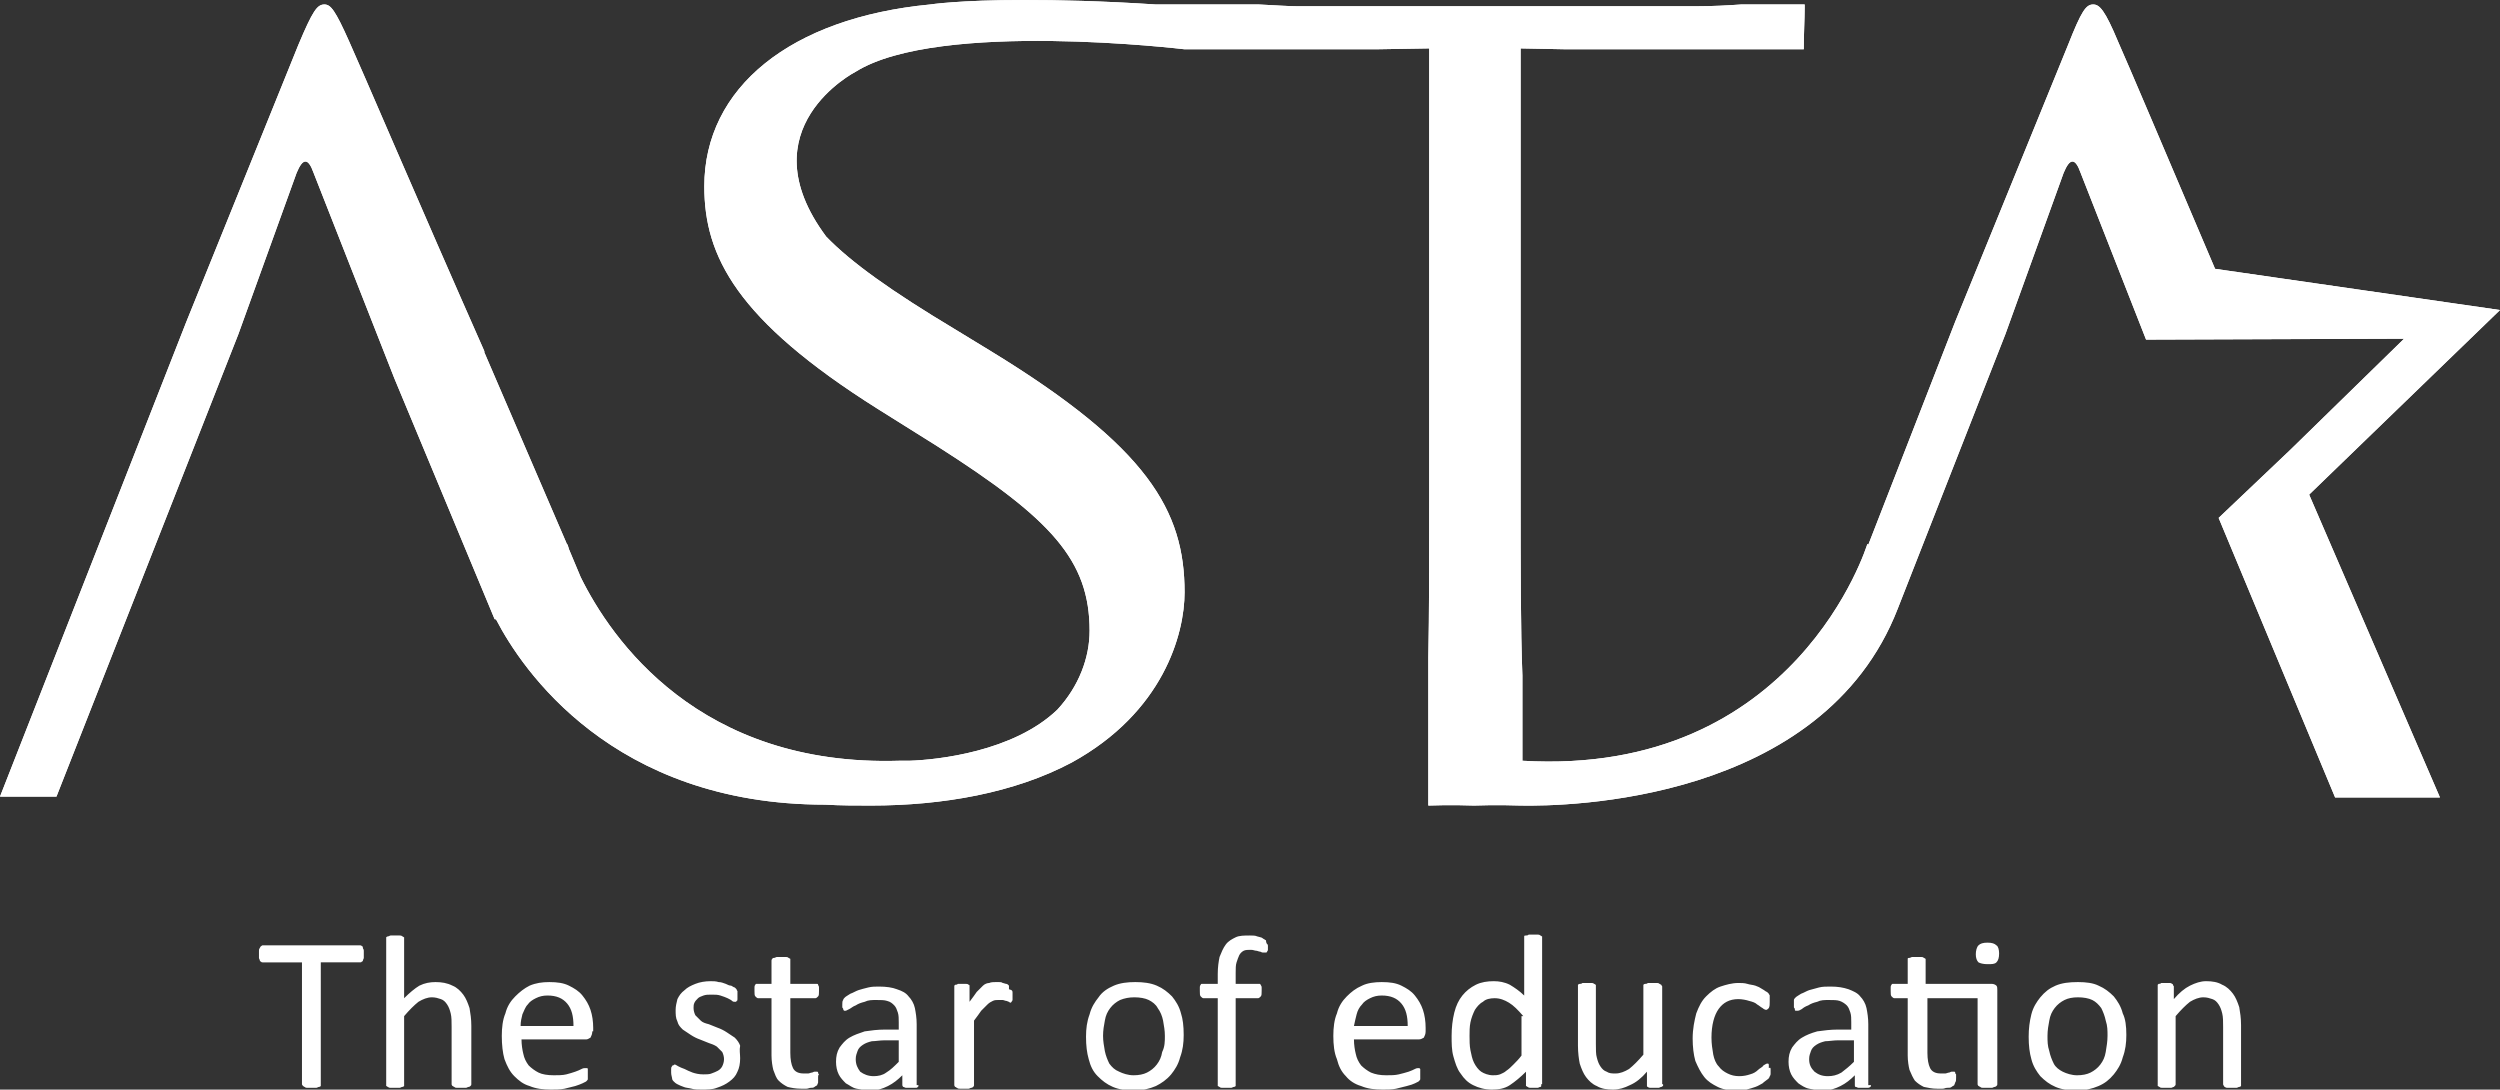
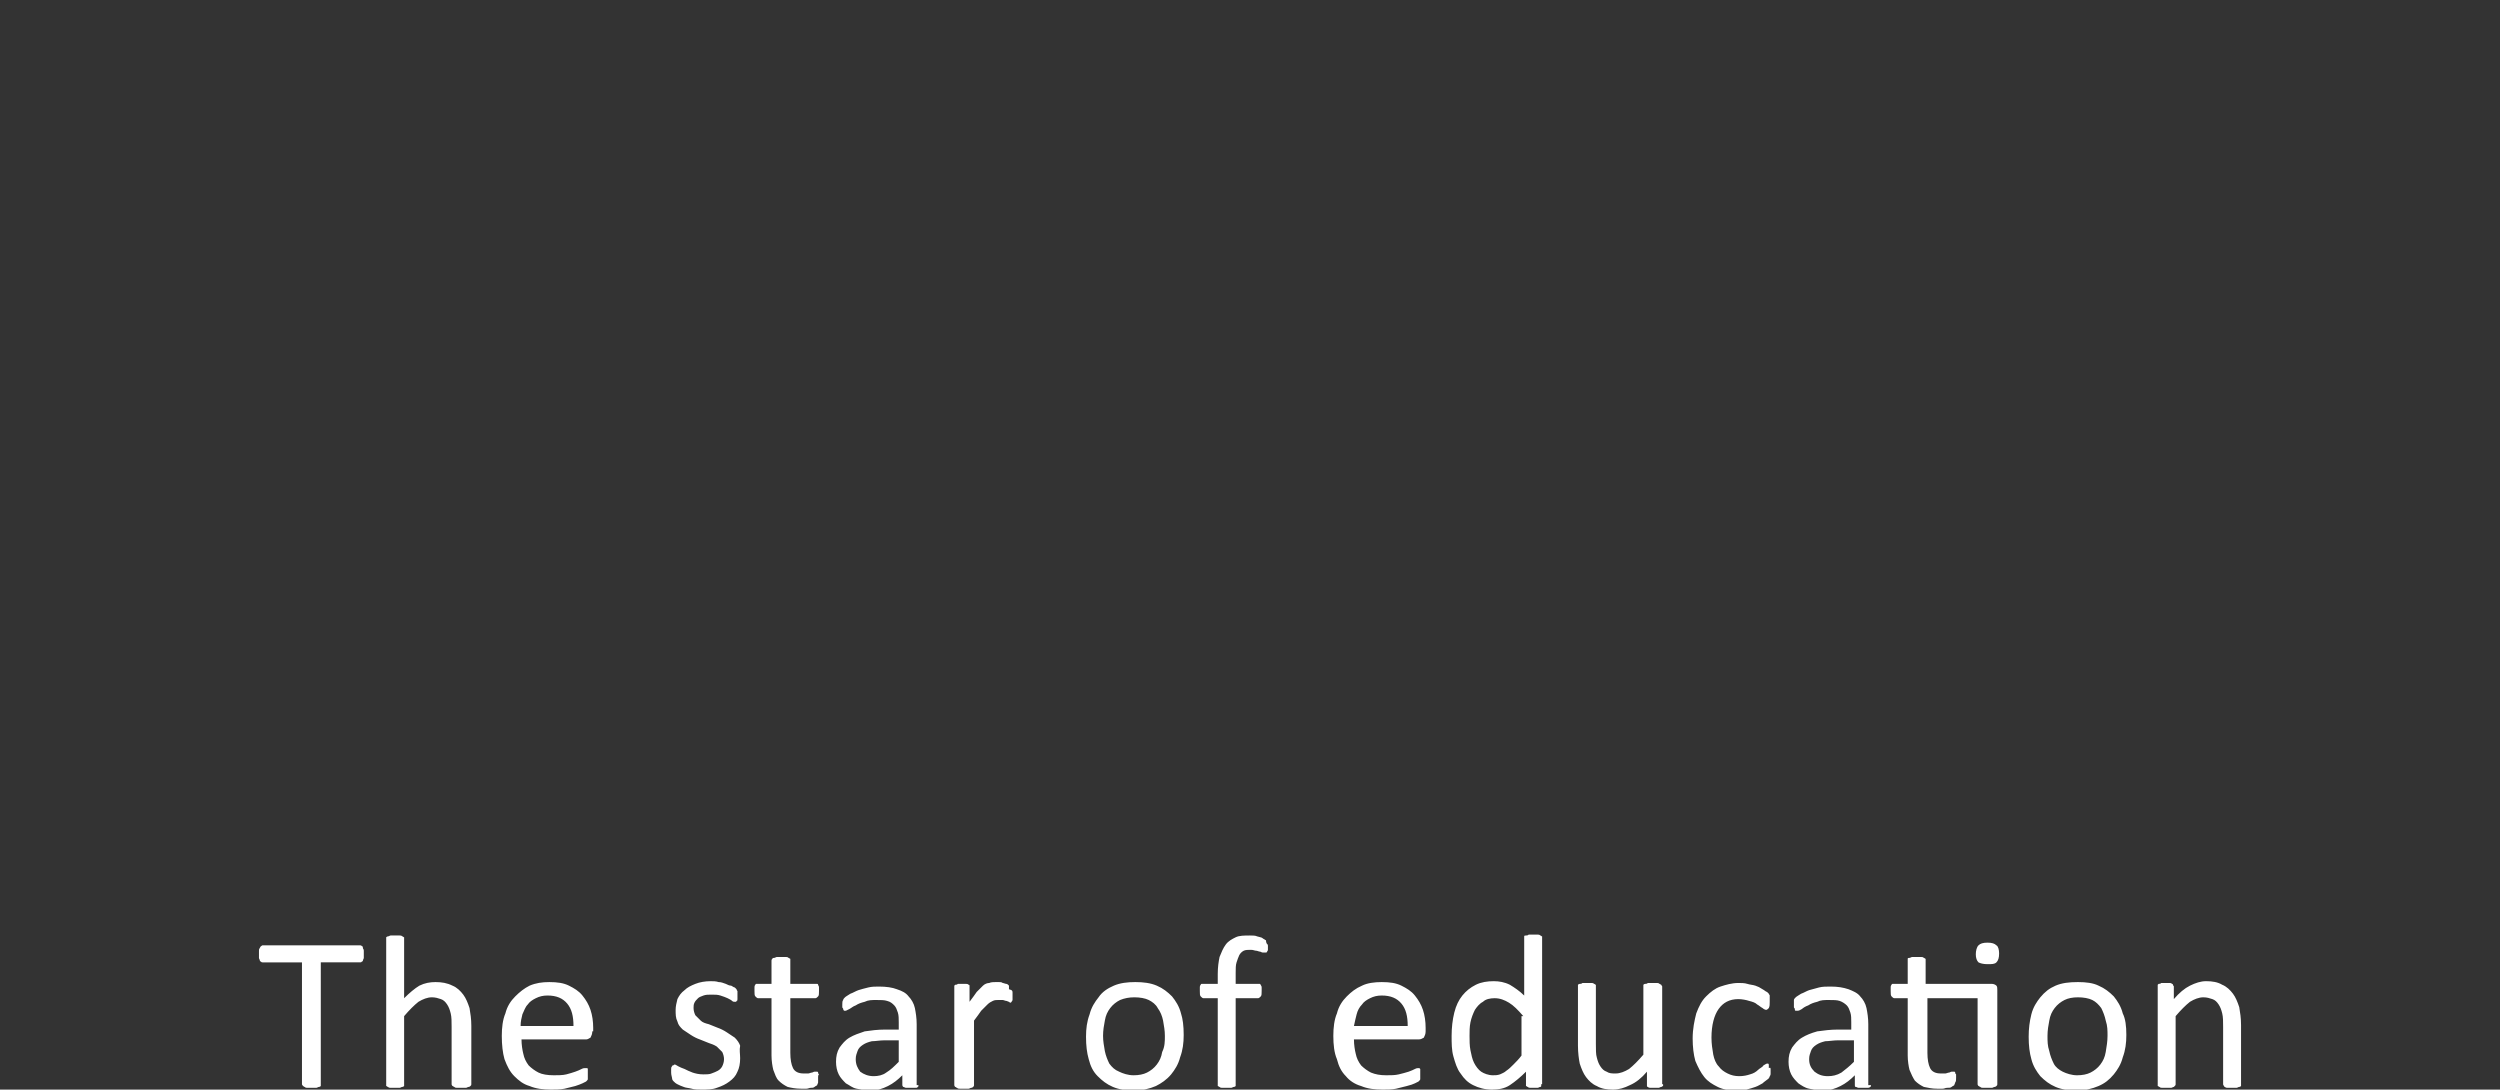
<svg xmlns="http://www.w3.org/2000/svg" xmlns:xlink="http://www.w3.org/1999/xlink" version="1.1" id="Layer_1" x="0px" y="0px" viewBox="0 0 279 121.6" style="enable-background:new 0 0 279 121.6;" xml:space="preserve">
  <rect x="0" y="0" width="279" height="121.6" fill="#333333" stroke="none" />
  <style type="text/css">
	.st0{clip-path:url(#SVGID_2_);fill:#FFFFFF;}
	.st1{fill:#FFFFFF;}
</style>
  <g>
    <g>
      <defs>
-         <path id="SVGID_1_" d="M103.8,0.5L103.8,0.5C88.2,2,78.6,9.8,78.6,20.8c0,7.8,3.6,14.9,19.3,24.8l6.7,4.2     c12.7,8.1,17,12.7,17,20.6c0,3-1.2,6.2-3.6,8.8c-4.9,4.7-13.4,5.6-16.5,5.7c0,0,0,0,0,0c-0.7,0-1.1,0-1.1,0l0,0     c-22.4,0.7-32.2-13.6-35.6-20.5l-1.3-3.1c-0.1-0.4-0.2-0.6-0.2-0.6l0,0.1l-9.3-21.6l0.1,0.1C46.8,22.8,40.1,7.1,39,4.7     c-1.6-3.6-2.1-4.2-2.8-4.2c-0.8,0-1.3,0.7-2.9,4.5L20.8,35.9L0,88.9h6.3l20.3-51.6l6.5-18c0.7-1.7,1.3-1.7,1.9,0l9,22.9     l11.2,26.9c0.1,0,0.1,0,0.1,0c0,0,0,0,0.1,0.1c2.8,5.4,12.9,20.6,36.7,20.6c1.7,0.1,3.4,0.1,5.1,0.1c8,0,16-1.4,22.4-4.8     c10.2-5.6,12.6-14.3,12.6-19c0-9.1-4.1-16.2-21.6-26.9l-4.1-2.5c-7-4.2-11.5-7.4-14.3-10.3C83.2,14.3,95.5,8,95.5,8     c9.3-5.8,36.7-2.5,36.7-2.5h21.4l5.9-0.1v50c0,6.9,0,13.1-0.1,18l0,16.5c2.6-0.1,4.8,0,5.1,0c0.3,0,2.4-0.1,5.2,0v0     c5,0.1,33.7-0.3,42.1-22c0,0,0,0,0,0l12-30.6l6.5-18c0.7-1.7,1.3-1.7,1.9,0l7.3,18.6l28.8-0.1l-12.7,12.4v0l-8,7.6l13,31.2h11.7     l-14.6-33.8L279,34.6L247.2,30c-5.4-12.7-9.9-23.3-10.8-25.3c-1.5-3.6-2.1-4.2-2.8-4.2c-0.8,0-1.3,0.7-2.8,4.5l-12.6,30.9     l-9.7,24.9l-0.1-0.1c0,0-7.9,26-38.5,24.2l0-9.5c-0.2-5.2-0.2-12.1-0.2-20v-50l5.1,0.1h26.5c0-1.7,0.1-3.4,0.1-4.6     c0-0.1,0-0.3,0-0.4h-7.1c-1.4,0.1-3.2,0.2-5.1,0.2h-44.4c-0.8,0-2.4-0.1-4.3-0.2H129v0C122.9,0.1,118,0,114.3,0     C107,0,103.8,0.5,103.8,0.5" />
-       </defs>
+         </defs>
      <use xlink:href="#SVGID_1_" style="overflow:visible;fill:#FFFFFF;" />
      <clipPath id="SVGID_2_">
        <use xlink:href="#SVGID_1_" style="overflow:visible;" />
      </clipPath>
-       <rect class="st0" width="279" height="90" />
    </g>
    <path class="st1" d="M40.6,106.5c0,0.1,0,0.3,0,0.4c0,0.1-0.1,0.2-0.1,0.3c0,0.1-0.1,0.1-0.1,0.1c-0.1,0.1-0.1,0.1-0.2,0.1h-4.4   V121c0,0.1,0,0.1,0,0.2c0,0-0.1,0.1-0.2,0.1c-0.1,0-0.2,0.1-0.3,0.1c-0.1,0-0.3,0-0.5,0c-0.2,0-0.3,0-0.5,0c-0.1,0-0.2,0-0.3-0.1   c-0.1,0-0.1-0.1-0.2-0.1c0-0.1-0.1-0.1-0.1-0.2v-13.6h-4.4c-0.1,0-0.1,0-0.2-0.1c-0.1,0-0.1-0.1-0.1-0.1c0-0.1-0.1-0.2-0.1-0.3   c0-0.1,0-0.3,0-0.4c0-0.2,0-0.3,0-0.4c0-0.1,0-0.2,0.1-0.3c0-0.1,0.1-0.1,0.1-0.2c0.1,0,0.1-0.1,0.2-0.1h10.9c0.1,0,0.1,0,0.2,0.1   c0.1,0,0.1,0.1,0.1,0.2c0,0.1,0.1,0.1,0.1,0.3C40.6,106.2,40.6,106.4,40.6,106.5L40.6,106.5z M52.6,121c0,0.1,0,0.1-0.1,0.2   c0,0-0.1,0.1-0.2,0.1c-0.1,0-0.2,0.1-0.3,0.1c-0.1,0-0.3,0-0.5,0c-0.2,0-0.4,0-0.5,0c-0.1,0-0.2,0-0.3-0.1c-0.1,0-0.1-0.1-0.2-0.1   c0,0-0.1-0.1-0.1-0.2v-6.4c0-0.6,0-1.1-0.1-1.5c-0.1-0.4-0.2-0.7-0.4-1c-0.2-0.3-0.4-0.5-0.7-0.6c-0.3-0.1-0.6-0.2-1-0.2   c-0.5,0-1,0.2-1.5,0.5c-0.5,0.4-1,0.9-1.6,1.6v7.6c0,0.1,0,0.1,0,0.2c0,0-0.1,0.1-0.2,0.1c-0.1,0-0.2,0.1-0.3,0.1   c-0.1,0-0.3,0-0.5,0c-0.2,0-0.4,0-0.5,0c-0.1,0-0.2,0-0.3-0.1c-0.1,0-0.1-0.1-0.2-0.1c0,0,0-0.1,0-0.2v-16.2c0-0.1,0-0.1,0-0.2   c0,0,0.1-0.1,0.2-0.1c0.1,0,0.2-0.1,0.3-0.1c0.1,0,0.3,0,0.5,0c0.2,0,0.4,0,0.5,0c0.1,0,0.2,0,0.3,0.1c0.1,0,0.1,0.1,0.2,0.1   c0,0.1,0,0.1,0,0.2v6.6c0.6-0.6,1.2-1.1,1.7-1.4c0.6-0.3,1.2-0.4,1.8-0.4c0.7,0,1.3,0.1,1.9,0.4c0.5,0.2,0.9,0.6,1.2,1   c0.3,0.4,0.5,0.9,0.7,1.5c0.1,0.6,0.2,1.2,0.2,2V121L52.6,121z M66.1,115.1c0,0.3-0.1,0.5-0.2,0.7c-0.2,0.1-0.3,0.2-0.5,0.2h-7.2   c0,0.6,0.1,1.2,0.2,1.6c0.1,0.5,0.3,0.9,0.6,1.3c0.3,0.3,0.7,0.6,1.1,0.8c0.4,0.2,1,0.3,1.7,0.3c0.5,0,1,0,1.4-0.1   c0.4-0.1,0.7-0.2,1-0.3c0.3-0.1,0.5-0.2,0.7-0.3c0.2-0.1,0.3-0.1,0.4-0.1c0.1,0,0.1,0,0.2,0c0.1,0,0.1,0.1,0.1,0.1   c0,0.1,0,0.1,0,0.2c0,0.1,0,0.2,0,0.4c0,0.1,0,0.2,0,0.3c0,0.1,0,0.1,0,0.2c0,0.1,0,0.1-0.1,0.2c0,0-0.1,0.1-0.1,0.1   c0,0-0.2,0.1-0.4,0.2c-0.2,0.1-0.5,0.2-0.8,0.3c-0.4,0.1-0.8,0.2-1.2,0.3c-0.5,0.1-1,0.1-1.5,0.1c-0.9,0-1.7-0.1-2.4-0.4   c-0.7-0.2-1.2-0.6-1.7-1.1c-0.5-0.5-0.8-1.1-1.1-1.9c-0.2-0.7-0.3-1.6-0.3-2.6c0-0.9,0.1-1.8,0.4-2.5c0.2-0.8,0.6-1.4,1.1-1.9   c0.5-0.5,1-0.9,1.6-1.2c0.7-0.3,1.4-0.4,2.2-0.4c0.9,0,1.6,0.1,2.2,0.4c0.6,0.3,1.1,0.6,1.5,1.1c0.4,0.5,0.7,1,0.9,1.6   c0.2,0.6,0.3,1.3,0.3,2V115.1L66.1,115.1z M64,114.5c0-1.1-0.2-1.9-0.7-2.5c-0.5-0.6-1.2-0.9-2.2-0.9c-0.5,0-0.9,0.1-1.3,0.3   c-0.4,0.2-0.7,0.4-0.9,0.7c-0.3,0.3-0.4,0.7-0.6,1.1c-0.1,0.4-0.2,0.8-0.2,1.3H64L64,114.5z M82.6,118.1c0,0.6-0.1,1.1-0.3,1.5   c-0.2,0.5-0.5,0.8-0.9,1.1c-0.4,0.3-0.8,0.5-1.4,0.7c-0.5,0.2-1.1,0.2-1.7,0.2c-0.4,0-0.8,0-1.1-0.1c-0.4-0.1-0.7-0.1-0.9-0.2   c-0.3-0.1-0.5-0.2-0.7-0.3c-0.2-0.1-0.3-0.2-0.4-0.3c-0.1-0.1-0.2-0.2-0.2-0.4c0-0.1-0.1-0.3-0.1-0.6c0-0.2,0-0.3,0-0.4   c0-0.1,0-0.2,0.1-0.3c0-0.1,0.1-0.1,0.1-0.1c0.1,0,0.1-0.1,0.2-0.1c0.1,0,0.2,0.1,0.4,0.2c0.2,0.1,0.4,0.2,0.7,0.3   c0.2,0.1,0.6,0.3,0.9,0.4c0.3,0.1,0.7,0.2,1.2,0.2c0.3,0,0.7,0,0.9-0.1c0.3-0.1,0.5-0.2,0.7-0.3c0.2-0.1,0.4-0.3,0.5-0.5   c0.1-0.2,0.2-0.5,0.2-0.8c0-0.3-0.1-0.6-0.2-0.8c-0.2-0.2-0.4-0.4-0.6-0.6c-0.3-0.2-0.6-0.3-0.9-0.4c-0.3-0.1-0.7-0.3-1-0.4   c-0.3-0.1-0.7-0.3-1-0.5c-0.3-0.2-0.6-0.4-0.9-0.6c-0.3-0.3-0.5-0.5-0.6-0.9c-0.2-0.4-0.2-0.8-0.2-1.3c0-0.4,0.1-0.8,0.2-1.2   c0.2-0.4,0.4-0.7,0.8-1c0.3-0.3,0.7-0.5,1.2-0.7c0.5-0.2,1.1-0.3,1.7-0.3c0.3,0,0.6,0,0.9,0.1c0.3,0,0.5,0.1,0.8,0.2   c0.2,0.1,0.4,0.2,0.6,0.2c0.2,0.1,0.3,0.2,0.4,0.2c0.1,0.1,0.1,0.1,0.2,0.2c0,0,0,0.1,0.1,0.2c0,0.1,0,0.1,0,0.2c0,0.1,0,0.2,0,0.3   c0,0.1,0,0.3,0,0.4c0,0.1,0,0.2-0.1,0.2c0,0.1-0.1,0.1-0.1,0.1c0,0-0.1,0-0.1,0c-0.1,0-0.2,0-0.3-0.1c-0.1-0.1-0.3-0.2-0.5-0.3   c-0.2-0.1-0.5-0.2-0.8-0.3c-0.3-0.1-0.6-0.1-1-0.1c-0.4,0-0.6,0-0.9,0.1c-0.3,0.1-0.5,0.2-0.6,0.3c-0.2,0.2-0.3,0.3-0.4,0.5   c-0.1,0.2-0.1,0.4-0.1,0.6c0,0.3,0.1,0.6,0.2,0.8c0.2,0.2,0.4,0.4,0.6,0.6c0.2,0.2,0.5,0.3,0.9,0.4c0.3,0.1,0.7,0.3,1,0.4   c0.3,0.1,0.7,0.3,1,0.5c0.3,0.2,0.6,0.4,0.9,0.6c0.3,0.3,0.5,0.6,0.6,0.9C82.5,117.2,82.6,117.6,82.6,118.1L82.6,118.1z    M91.3,120.2c0,0.2,0,0.4,0,0.6c0,0.1-0.1,0.2-0.1,0.3c-0.1,0.1-0.2,0.1-0.3,0.2c-0.1,0.1-0.3,0.1-0.4,0.1c-0.2,0-0.3,0.1-0.5,0.1   c-0.2,0-0.4,0-0.6,0c-0.6,0-1.1-0.1-1.5-0.2c-0.4-0.2-0.7-0.4-1-0.7c-0.3-0.3-0.4-0.7-0.6-1.2c-0.1-0.4-0.2-1-0.2-1.6v-6.4h-1.5   c-0.1,0-0.2-0.1-0.3-0.2c-0.1-0.1-0.1-0.3-0.1-0.6c0-0.1,0-0.3,0-0.4c0-0.1,0-0.2,0.1-0.3c0-0.1,0.1-0.1,0.1-0.1c0,0,0.1,0,0.2,0   h1.5v-2.6c0-0.1,0-0.1,0.1-0.2c0-0.1,0.1-0.1,0.2-0.1c0.1,0,0.2-0.1,0.3-0.1c0.1,0,0.3,0,0.5,0c0.2,0,0.4,0,0.5,0   c0.1,0,0.2,0,0.3,0.1c0.1,0,0.1,0.1,0.2,0.1c0,0.1,0,0.1,0,0.2v2.6H91c0.1,0,0.1,0,0.2,0c0.1,0,0.1,0.1,0.1,0.1   c0,0.1,0.1,0.1,0.1,0.3c0,0.1,0,0.2,0,0.4c0,0.3,0,0.5-0.1,0.6c-0.1,0.1-0.2,0.2-0.3,0.2h-2.8v6.1c0,0.7,0.1,1.3,0.3,1.7   c0.2,0.4,0.6,0.6,1.2,0.6c0.2,0,0.4,0,0.5,0c0.1,0,0.3-0.1,0.4-0.1c0.1,0,0.2-0.1,0.3-0.1c0.1,0,0.2,0,0.2,0c0,0,0.1,0,0.1,0   c0,0,0.1,0,0.1,0.1c0,0.1,0,0.1,0.1,0.2C91.3,120,91.3,120.1,91.3,120.2L91.3,120.2z M102.5,121.1c0,0.1,0,0.2-0.1,0.2   c0,0.1-0.1,0.1-0.3,0.1c-0.1,0-0.3,0-0.5,0c-0.2,0-0.4,0-0.5,0c-0.1,0-0.2-0.1-0.3-0.1c0,0-0.1-0.1-0.1-0.2V120   c-0.5,0.5-1,0.9-1.6,1.2c-0.6,0.3-1.2,0.5-1.9,0.5c-0.6,0-1.1-0.1-1.6-0.2c-0.5-0.1-0.8-0.4-1.2-0.6c-0.3-0.3-0.6-0.6-0.8-1   c-0.2-0.4-0.3-0.9-0.3-1.4c0-0.6,0.1-1.1,0.4-1.6c0.3-0.4,0.6-0.8,1.1-1.1c0.5-0.3,1.1-0.5,1.7-0.7c0.7-0.1,1.4-0.2,2.3-0.2h1.5   v-0.8c0-0.4,0-0.8-0.1-1.1c-0.1-0.3-0.2-0.6-0.4-0.8c-0.2-0.2-0.4-0.4-0.8-0.5c-0.3-0.1-0.7-0.1-1.2-0.1c-0.5,0-0.9,0-1.3,0.2   c-0.4,0.1-0.7,0.2-1,0.4c-0.3,0.1-0.5,0.3-0.7,0.4c-0.2,0.1-0.4,0.2-0.4,0.2c-0.1,0-0.1,0-0.2,0c0,0-0.1-0.1-0.1-0.2   c0-0.1-0.1-0.1-0.1-0.2c0-0.1,0-0.2,0-0.3c0-0.2,0-0.4,0.1-0.5c0-0.1,0.1-0.2,0.2-0.3c0.1-0.1,0.3-0.2,0.6-0.4   c0.3-0.1,0.6-0.3,0.9-0.4c0.3-0.1,0.7-0.2,1.1-0.3c0.4-0.1,0.8-0.1,1.2-0.1c0.8,0,1.5,0.1,2,0.3c0.6,0.2,1,0.4,1.3,0.8   c0.3,0.3,0.6,0.8,0.7,1.3c0.1,0.5,0.2,1.1,0.2,1.8V121.1L102.5,121.1z M100.4,116.1h-1.7c-0.5,0-1,0.1-1.4,0.1   c-0.4,0.1-0.7,0.2-1,0.4c-0.3,0.2-0.5,0.4-0.6,0.7c-0.1,0.3-0.2,0.5-0.2,0.9c0,0.6,0.2,1,0.5,1.4c0.4,0.3,0.9,0.5,1.5,0.5   c0.5,0,1-0.1,1.4-0.4c0.5-0.3,0.9-0.7,1.4-1.2V116.1L100.4,116.1z M113,110.8c0,0.2,0,0.3,0,0.5c0,0.1,0,0.2,0,0.3   c0,0.1-0.1,0.1-0.1,0.2c0,0-0.1,0.1-0.1,0.1c-0.1,0-0.1,0-0.2-0.1c-0.1,0-0.2-0.1-0.3-0.1c-0.1,0-0.3-0.1-0.4-0.1   c-0.1,0-0.3,0-0.5,0c-0.2,0-0.4,0-0.6,0.1c-0.2,0.1-0.4,0.2-0.6,0.4c-0.2,0.2-0.4,0.4-0.7,0.7c-0.2,0.3-0.5,0.7-0.8,1.1v7.2   c0,0.1,0,0.1-0.1,0.2c0,0-0.1,0.1-0.2,0.1c-0.1,0-0.2,0.1-0.3,0.1c-0.1,0-0.3,0-0.5,0c-0.2,0-0.4,0-0.5,0c-0.1,0-0.2,0-0.3-0.1   c-0.1,0-0.1-0.1-0.2-0.1c0,0-0.1-0.1-0.1-0.2v-10.9c0-0.1,0-0.1,0-0.2c0,0,0.1-0.1,0.1-0.1c0.1,0,0.2,0,0.3-0.1c0.1,0,0.3,0,0.5,0   c0.2,0,0.3,0,0.4,0c0.1,0,0.2,0,0.3,0.1c0.1,0,0.1,0.1,0.1,0.1c0,0.1,0,0.1,0,0.2v1.6c0.3-0.4,0.6-0.8,0.8-1.1   c0.3-0.3,0.5-0.5,0.7-0.7c0.2-0.2,0.5-0.3,0.7-0.3c0.2-0.1,0.5-0.1,0.7-0.1c0.1,0,0.2,0,0.4,0c0.1,0,0.3,0,0.4,0.1   c0.1,0,0.3,0.1,0.4,0.1c0.1,0,0.2,0.1,0.2,0.1c0,0,0.1,0.1,0.1,0.1c0,0,0,0.1,0,0.1c0,0.1,0,0.2,0,0.3   C113,110.5,113,110.6,113,110.8L113,110.8z M132.1,115.5c0,0.9-0.1,1.7-0.4,2.5c-0.2,0.8-0.6,1.4-1,1.9c-0.5,0.6-1.1,1-1.7,1.3   c-0.7,0.3-1.5,0.5-2.4,0.5c-0.9,0-1.7-0.1-2.4-0.4c-0.7-0.3-1.2-0.7-1.7-1.2c-0.5-0.5-0.8-1.1-1-1.9c-0.2-0.7-0.3-1.5-0.3-2.5   c0-0.9,0.1-1.7,0.4-2.5c0.2-0.8,0.6-1.4,1-1.9c0.4-0.6,1-1,1.7-1.3c0.7-0.3,1.5-0.4,2.4-0.4c0.9,0,1.7,0.1,2.4,0.4   c0.7,0.3,1.2,0.7,1.7,1.2c0.4,0.5,0.8,1.1,1,1.9C132,113.7,132.1,114.5,132.1,115.5L132.1,115.5z M130,115.6c0-0.6-0.1-1.1-0.2-1.7   c-0.1-0.5-0.3-1-0.6-1.4c-0.2-0.4-0.6-0.7-1-0.9c-0.4-0.2-1-0.3-1.6-0.3c-0.6,0-1.1,0.1-1.6,0.3c-0.4,0.2-0.8,0.5-1.1,0.9   c-0.3,0.4-0.5,0.8-0.6,1.4c-0.1,0.5-0.2,1.1-0.2,1.7c0,0.6,0.1,1.1,0.2,1.7c0.1,0.5,0.3,1,0.5,1.4c0.3,0.4,0.6,0.7,1.1,0.9   c0.4,0.2,1,0.4,1.6,0.4c0.6,0,1.1-0.1,1.5-0.3c0.4-0.2,0.8-0.5,1.1-0.9c0.3-0.4,0.5-0.8,0.6-1.4C130,116.8,130,116.2,130,115.6   L130,115.6z M141.5,105.6c0,0.1,0,0.3,0,0.4c0,0.1-0.1,0.2-0.1,0.2c0,0,0,0.1-0.1,0.1c0,0-0.1,0-0.1,0c-0.1,0-0.2,0-0.3,0   c-0.1,0-0.2-0.1-0.3-0.1c-0.1,0-0.3-0.1-0.4-0.1c-0.2,0-0.3-0.1-0.6-0.1c-0.3,0-0.6,0-0.8,0.1c-0.2,0.1-0.4,0.3-0.5,0.5   c-0.1,0.2-0.2,0.5-0.3,0.8c-0.1,0.3-0.1,0.7-0.1,1.2v1.2h2.5c0.1,0,0.1,0,0.2,0c0,0,0.1,0.1,0.1,0.1c0,0.1,0.1,0.1,0.1,0.3   c0,0.1,0,0.2,0,0.4c0,0.3,0,0.5-0.1,0.6c-0.1,0.1-0.2,0.2-0.3,0.2h-2.5v9.6c0,0.1,0,0.1,0,0.2c0,0-0.1,0.1-0.2,0.1   c-0.1,0-0.2,0.1-0.3,0.1c-0.1,0-0.3,0-0.5,0c-0.2,0-0.3,0-0.5,0c-0.1,0-0.2,0-0.3-0.1c-0.1,0-0.1-0.1-0.2-0.1c0,0,0-0.1,0-0.2v-9.6   h-1.6c-0.1,0-0.2-0.1-0.3-0.2c-0.1-0.1-0.1-0.3-0.1-0.6c0-0.1,0-0.3,0-0.4c0-0.1,0-0.2,0.1-0.3c0-0.1,0.1-0.1,0.1-0.1   c0.1,0,0.1,0,0.2,0h1.6v-1.1c0-0.8,0.1-1.4,0.2-1.9c0.2-0.5,0.4-1,0.7-1.4c0.3-0.4,0.7-0.6,1.1-0.8c0.4-0.2,1-0.2,1.6-0.2   c0.3,0,0.6,0,0.8,0.1c0.3,0.1,0.5,0.1,0.6,0.2c0.1,0.1,0.2,0.1,0.3,0.2c0.1,0,0.1,0.1,0.1,0.2c0,0.1,0.1,0.2,0.1,0.3   C141.5,105.3,141.5,105.5,141.5,105.6L141.5,105.6z M159.1,115.1c0,0.3-0.1,0.5-0.2,0.7c-0.2,0.1-0.3,0.2-0.6,0.2h-7.2   c0,0.6,0.1,1.2,0.2,1.6c0.1,0.5,0.3,0.9,0.6,1.3c0.3,0.3,0.7,0.6,1.1,0.8c0.5,0.2,1,0.3,1.7,0.3c0.5,0,1,0,1.4-0.1   c0.4-0.1,0.8-0.2,1.1-0.3c0.3-0.1,0.5-0.2,0.7-0.3c0.2-0.1,0.3-0.1,0.4-0.1c0,0,0.1,0,0.1,0c0,0,0.1,0.1,0.1,0.1c0,0.1,0,0.1,0,0.2   c0,0.1,0,0.2,0,0.4c0,0.1,0,0.2,0,0.3c0,0.1,0,0.1,0,0.2c0,0.1,0,0.1-0.1,0.2c0,0-0.1,0.1-0.1,0.1c0,0-0.2,0.1-0.4,0.2   c-0.2,0.1-0.5,0.2-0.9,0.3c-0.4,0.1-0.8,0.2-1.2,0.3c-0.5,0.1-0.9,0.1-1.5,0.1c-0.9,0-1.7-0.1-2.4-0.4c-0.7-0.2-1.3-0.6-1.7-1.1   c-0.5-0.5-0.8-1.1-1-1.9c-0.3-0.7-0.4-1.6-0.4-2.6c0-0.9,0.1-1.8,0.4-2.5c0.2-0.8,0.6-1.4,1.1-1.9c0.5-0.5,1-0.9,1.7-1.2   c0.6-0.3,1.4-0.4,2.2-0.4c0.9,0,1.6,0.1,2.2,0.4c0.6,0.3,1.1,0.6,1.5,1.1c0.4,0.5,0.7,1,0.9,1.6c0.2,0.6,0.3,1.3,0.3,2V115.1   L159.1,115.1z M157.1,114.5c0-1.1-0.2-1.9-0.7-2.5c-0.5-0.6-1.2-0.9-2.2-0.9c-0.5,0-0.9,0.1-1.3,0.3c-0.4,0.2-0.7,0.4-0.9,0.7   c-0.3,0.3-0.5,0.7-0.6,1.1c-0.1,0.4-0.2,0.8-0.3,1.3H157.1L157.1,114.5z M172,121c0,0.1,0,0.1,0,0.2c0,0.1-0.1,0.1-0.1,0.1   c-0.1,0-0.2,0.1-0.3,0.1c-0.1,0-0.2,0-0.4,0c-0.2,0-0.3,0-0.4,0c-0.1,0-0.2,0-0.3-0.1c-0.1,0-0.1-0.1-0.2-0.1c0,0,0-0.1,0-0.2v-1.4   c-0.6,0.6-1.2,1.1-1.8,1.5c-0.6,0.4-1.3,0.5-2,0.5c-0.8,0-1.5-0.2-2.1-0.5c-0.6-0.3-1-0.7-1.4-1.3c-0.4-0.5-0.6-1.2-0.8-1.9   c-0.2-0.7-0.2-1.5-0.2-2.3c0-0.9,0.1-1.8,0.3-2.6c0.2-0.8,0.5-1.4,0.9-1.9c0.4-0.5,0.9-0.9,1.5-1.2c0.6-0.3,1.3-0.4,2-0.4   c0.6,0,1.2,0.1,1.8,0.4c0.5,0.3,1.1,0.7,1.6,1.2v-6.4c0-0.1,0-0.1,0-0.2c0-0.1,0.1-0.1,0.2-0.1c0.1,0,0.2,0,0.3-0.1   c0.1,0,0.3,0,0.5,0c0.2,0,0.4,0,0.5,0c0.1,0,0.2,0,0.3,0.1c0.1,0,0.1,0.1,0.2,0.1c0,0.1,0,0.1,0,0.2V121L172,121z M170,113.4   c-0.6-0.7-1.1-1.2-1.6-1.5c-0.5-0.3-1-0.5-1.6-0.5c-0.5,0-1,0.1-1.3,0.4c-0.4,0.2-0.7,0.6-0.9,0.9c-0.2,0.4-0.4,0.9-0.5,1.4   c-0.1,0.5-0.1,1-0.1,1.5c0,0.5,0,1.1,0.1,1.6c0.1,0.5,0.2,1,0.4,1.4c0.2,0.4,0.5,0.8,0.8,1c0.3,0.2,0.8,0.4,1.3,0.4   c0.3,0,0.5,0,0.8-0.1c0.2-0.1,0.5-0.2,0.7-0.4c0.3-0.2,0.5-0.4,0.8-0.7c0.3-0.3,0.6-0.6,0.9-1V113.4L170,113.4z M185.6,121   c0,0.1,0,0.1,0,0.2c-0.1,0-0.1,0.1-0.2,0.1c-0.1,0-0.2,0.1-0.3,0.1c-0.1,0-0.3,0-0.4,0c-0.2,0-0.3,0-0.5,0c-0.1,0-0.2,0-0.3-0.1   c-0.1,0-0.1-0.1-0.1-0.1c0,0,0-0.1,0-0.2v-1.4c-0.6,0.7-1.2,1.2-1.9,1.5c-0.6,0.3-1.2,0.5-1.9,0.5c-0.7,0-1.3-0.1-1.8-0.4   c-0.5-0.2-0.9-0.6-1.2-1c-0.3-0.4-0.5-0.9-0.7-1.5c-0.1-0.5-0.2-1.2-0.2-2v-6.6c0-0.1,0-0.1,0-0.2c0,0,0.1-0.1,0.2-0.1   c0.1,0,0.2,0,0.3-0.1c0.1,0,0.3,0,0.5,0c0.2,0,0.3,0,0.5,0c0.1,0,0.2,0,0.3,0.1c0.1,0,0.1,0.1,0.2,0.1c0,0.1,0,0.1,0,0.2v6.4   c0,0.6,0,1.2,0.1,1.5c0.1,0.4,0.2,0.7,0.4,1c0.2,0.3,0.4,0.5,0.7,0.6c0.3,0.2,0.6,0.2,1,0.2c0.5,0,1-0.2,1.5-0.5   c0.5-0.4,1-0.9,1.6-1.6v-7.6c0-0.1,0-0.1,0-0.2c0,0,0.1-0.1,0.2-0.1c0.1,0,0.2,0,0.3-0.1c0.1,0,0.3,0,0.5,0c0.2,0,0.4,0,0.5,0   c0.1,0,0.2,0,0.3,0.1c0.1,0,0.1,0.1,0.2,0.1c0,0.1,0.1,0.1,0.1,0.2V121L185.6,121z M197.6,119.4c0,0.1,0,0.3,0,0.4   c0,0.1,0,0.2-0.1,0.3c0,0.1,0,0.1-0.1,0.2c0,0.1-0.1,0.1-0.2,0.2c-0.1,0.1-0.3,0.2-0.5,0.4c-0.2,0.1-0.5,0.3-0.8,0.4   c-0.3,0.1-0.6,0.2-1,0.3c-0.4,0.1-0.7,0.1-1.1,0.1c-0.8,0-1.5-0.1-2.1-0.4c-0.6-0.3-1.1-0.6-1.5-1.1c-0.4-0.5-0.7-1.1-1-1.8   c-0.2-0.7-0.3-1.6-0.3-2.5c0-1.1,0.2-2,0.4-2.8c0.3-0.8,0.6-1.4,1.1-1.9c0.5-0.5,1-0.9,1.6-1.1c0.6-0.2,1.3-0.4,2-0.4   c0.3,0,0.7,0,1,0.1c0.3,0.1,0.6,0.1,0.9,0.2c0.3,0.1,0.5,0.2,0.8,0.4c0.2,0.1,0.4,0.3,0.5,0.3c0.1,0.1,0.2,0.2,0.2,0.2   c0,0.1,0.1,0.1,0.1,0.2c0,0.1,0,0.2,0,0.3c0,0.1,0,0.2,0,0.4c0,0.3,0,0.5-0.1,0.7c-0.1,0.1-0.2,0.2-0.3,0.2c-0.1,0-0.3-0.1-0.4-0.2   c-0.2-0.1-0.4-0.3-0.6-0.4c-0.2-0.2-0.5-0.3-0.9-0.4c-0.3-0.1-0.8-0.2-1.2-0.2c-1,0-1.7,0.4-2.2,1.1c-0.5,0.7-0.8,1.8-0.8,3.2   c0,0.7,0.1,1.3,0.2,1.9c0.1,0.5,0.3,1,0.6,1.3c0.3,0.4,0.6,0.6,1,0.8c0.4,0.2,0.8,0.3,1.3,0.3c0.5,0,0.9-0.1,1.2-0.2   c0.4-0.1,0.7-0.3,0.9-0.5c0.2-0.2,0.5-0.3,0.6-0.5c0.2-0.1,0.3-0.2,0.4-0.2c0.1,0,0.1,0,0.1,0c0.1,0,0.1,0.1,0.1,0.2   c0,0.1,0,0.2,0,0.3C197.6,119.1,197.6,119.2,197.6,119.4L197.6,119.4z M208.8,121.1c0,0.1,0,0.2-0.1,0.2c-0.1,0.1-0.1,0.1-0.3,0.1   c-0.1,0-0.3,0-0.5,0c-0.2,0-0.4,0-0.5,0c-0.1,0-0.2-0.1-0.3-0.1c-0.1,0-0.1-0.1-0.1-0.2V120c-0.5,0.5-1,0.9-1.6,1.2   c-0.6,0.3-1.2,0.5-1.9,0.5c-0.6,0-1.1-0.1-1.6-0.2c-0.5-0.1-0.9-0.4-1.2-0.6c-0.3-0.3-0.6-0.6-0.8-1c-0.2-0.4-0.3-0.9-0.3-1.4   c0-0.6,0.1-1.1,0.4-1.6c0.3-0.4,0.6-0.8,1.1-1.1c0.5-0.3,1-0.5,1.7-0.7c0.7-0.1,1.5-0.2,2.3-0.2h1.5v-0.8c0-0.4,0-0.8-0.1-1.1   c-0.1-0.3-0.2-0.6-0.4-0.8c-0.2-0.2-0.5-0.4-0.8-0.5c-0.3-0.1-0.7-0.1-1.2-0.1c-0.5,0-0.9,0-1.3,0.2c-0.4,0.1-0.7,0.2-1,0.4   c-0.3,0.1-0.6,0.3-0.7,0.4c-0.2,0.1-0.3,0.2-0.5,0.2c-0.1,0-0.1,0-0.2,0c-0.1,0-0.1-0.1-0.1-0.2c0-0.1-0.1-0.1-0.1-0.2   c0-0.1,0-0.2,0-0.3c0-0.2,0-0.4,0-0.5c0-0.1,0.1-0.2,0.2-0.3c0.1-0.1,0.3-0.2,0.6-0.4c0.3-0.1,0.6-0.3,0.9-0.4   c0.4-0.1,0.7-0.2,1.1-0.3c0.4-0.1,0.8-0.1,1.3-0.1c0.8,0,1.4,0.1,2,0.3c0.5,0.2,1,0.4,1.3,0.8c0.3,0.3,0.6,0.8,0.7,1.3   c0.1,0.5,0.2,1.1,0.2,1.8V121.1L208.8,121.1z M206.8,116.1h-1.7c-0.5,0-1,0.1-1.4,0.1c-0.4,0.1-0.7,0.2-1,0.4   c-0.3,0.2-0.5,0.4-0.6,0.7c-0.1,0.3-0.2,0.5-0.2,0.9c0,0.6,0.2,1,0.6,1.4c0.4,0.3,0.8,0.5,1.5,0.5c0.5,0,1-0.1,1.5-0.4   c0.4-0.3,0.9-0.7,1.4-1.2V116.1L206.8,116.1z M222.3,109.8c0.2,0,0.4,0.1,0.5,0.2c0.1,0.1,0.1,0.3,0.1,0.5V121c0,0.1,0,0.1-0.1,0.2   c0,0-0.1,0.1-0.2,0.1c-0.1,0-0.2,0.1-0.3,0.1c-0.1,0-0.3,0-0.5,0c-0.2,0-0.4,0-0.5,0c-0.1,0-0.2,0-0.3-0.1c-0.1,0-0.1-0.1-0.2-0.1   c0,0-0.1-0.1-0.1-0.2v-9.6h-5.6v6.1c0,0.7,0.1,1.3,0.3,1.7c0.2,0.4,0.6,0.6,1.2,0.6c0.2,0,0.4,0,0.5,0c0.1,0,0.3-0.1,0.4-0.1   c0.1,0,0.2-0.1,0.3-0.1c0.1,0,0.1,0,0.2,0c0,0,0.1,0,0.1,0c0,0,0.1,0,0.1,0.1c0,0.1,0,0.1,0.1,0.2c0,0.1,0,0.2,0,0.4   c0,0.2,0,0.4-0.1,0.5c0,0.1-0.1,0.2-0.1,0.3c-0.1,0.1-0.2,0.1-0.3,0.2c-0.1,0.1-0.3,0.1-0.5,0.1c-0.2,0-0.3,0.1-0.5,0.1   c-0.2,0-0.4,0-0.6,0c-0.6,0-1-0.1-1.5-0.2c-0.4-0.2-0.7-0.4-1-0.7c-0.2-0.3-0.4-0.7-0.6-1.2c-0.1-0.4-0.2-1-0.2-1.6v-6.4h-1.5   c-0.1,0-0.2-0.1-0.3-0.2c-0.1-0.1-0.1-0.3-0.1-0.6c0-0.1,0-0.3,0-0.4c0-0.1,0-0.2,0.1-0.3c0-0.1,0.1-0.1,0.1-0.1c0,0,0.1,0,0.2,0   h1.5v-2.6c0-0.1,0-0.1,0-0.2c0-0.1,0.1-0.1,0.2-0.1c0.1,0,0.2-0.1,0.3-0.1c0.1,0,0.3,0,0.5,0c0.2,0,0.4,0,0.5,0   c0.1,0,0.2,0,0.3,0.1c0.1,0,0.1,0.1,0.2,0.1c0,0.1,0,0.1,0,0.2v2.6H222.3L222.3,109.8z M223.1,106.4c0,0.5-0.1,0.8-0.3,1   c-0.2,0.2-0.5,0.2-1,0.2c-0.5,0-0.8-0.1-1-0.2c-0.2-0.2-0.3-0.5-0.3-0.9s0.1-0.8,0.3-1c0.2-0.2,0.5-0.3,1-0.3c0.5,0,0.8,0.1,1,0.3   C223,105.6,223.1,106,223.1,106.4L223.1,106.4z M237.3,115.5c0,0.9-0.1,1.7-0.4,2.5c-0.2,0.8-0.6,1.4-1,1.9c-0.5,0.6-1,1-1.7,1.3   c-0.7,0.3-1.5,0.5-2.4,0.5c-0.9,0-1.7-0.1-2.4-0.4c-0.7-0.3-1.2-0.7-1.7-1.2c-0.4-0.5-0.8-1.1-1-1.9c-0.2-0.7-0.3-1.5-0.3-2.5   c0-0.9,0.1-1.7,0.3-2.5c0.2-0.8,0.6-1.4,1-1.9c0.5-0.6,1-1,1.7-1.3c0.7-0.3,1.5-0.4,2.5-0.4c0.9,0,1.7,0.1,2.3,0.4   c0.7,0.3,1.2,0.7,1.7,1.2c0.4,0.5,0.8,1.1,1,1.9C237.2,113.7,237.3,114.5,237.3,115.5L237.3,115.5z M235.2,115.6   c0-0.6,0-1.1-0.2-1.7c-0.1-0.5-0.3-1-0.5-1.4c-0.3-0.4-0.6-0.7-1-0.9c-0.4-0.2-1-0.3-1.6-0.3c-0.6,0-1.1,0.1-1.5,0.3   c-0.4,0.2-0.8,0.5-1.1,0.9c-0.3,0.4-0.5,0.8-0.6,1.4c-0.1,0.5-0.2,1.1-0.2,1.7c0,0.6,0,1.1,0.2,1.7c0.1,0.5,0.3,1,0.5,1.4   c0.2,0.4,0.6,0.7,1,0.9c0.4,0.2,1,0.4,1.6,0.4c0.6,0,1.1-0.1,1.5-0.3c0.4-0.2,0.8-0.5,1.1-0.9c0.3-0.4,0.5-0.8,0.6-1.4   C235.1,116.8,235.2,116.2,235.2,115.6L235.2,115.6z M250.1,121c0,0.1,0,0.1,0,0.2c0,0-0.1,0.1-0.2,0.1c-0.1,0-0.2,0.1-0.3,0.1   c-0.1,0-0.3,0-0.5,0c-0.2,0-0.4,0-0.5,0c-0.1,0-0.2,0-0.3-0.1c-0.1,0-0.1-0.1-0.1-0.1c0,0-0.1-0.1-0.1-0.2v-6.4   c0-0.6,0-1.1-0.1-1.5c-0.1-0.4-0.2-0.7-0.4-1c-0.2-0.3-0.4-0.5-0.7-0.6c-0.3-0.1-0.6-0.2-1-0.2c-0.5,0-1,0.2-1.5,0.5   c-0.5,0.4-1,0.9-1.6,1.6v7.6c0,0.1,0,0.1-0.1,0.2c0,0-0.1,0.1-0.1,0.1c-0.1,0-0.2,0.1-0.3,0.1c-0.1,0-0.3,0-0.5,0   c-0.2,0-0.4,0-0.5,0c-0.1,0-0.2,0-0.3-0.1c-0.1,0-0.1-0.1-0.2-0.1c0,0,0-0.1,0-0.2v-10.9c0-0.1,0-0.1,0-0.2c0,0,0.1-0.1,0.1-0.1   c0.1,0,0.2,0,0.3-0.1c0.1,0,0.3,0,0.5,0c0.2,0,0.3,0,0.4,0c0.1,0,0.2,0,0.3,0.1c0.1,0,0.1,0.1,0.1,0.1c0,0.1,0.1,0.1,0.1,0.2v1.4   c0.6-0.7,1.2-1.2,1.8-1.5c0.6-0.3,1.2-0.5,1.8-0.5c0.7,0,1.3,0.1,1.8,0.4c0.5,0.2,0.9,0.6,1.2,1c0.3,0.4,0.5,0.9,0.7,1.5   c0.1,0.6,0.2,1.2,0.2,2V121L250.1,121z" />
  </g>
</svg>